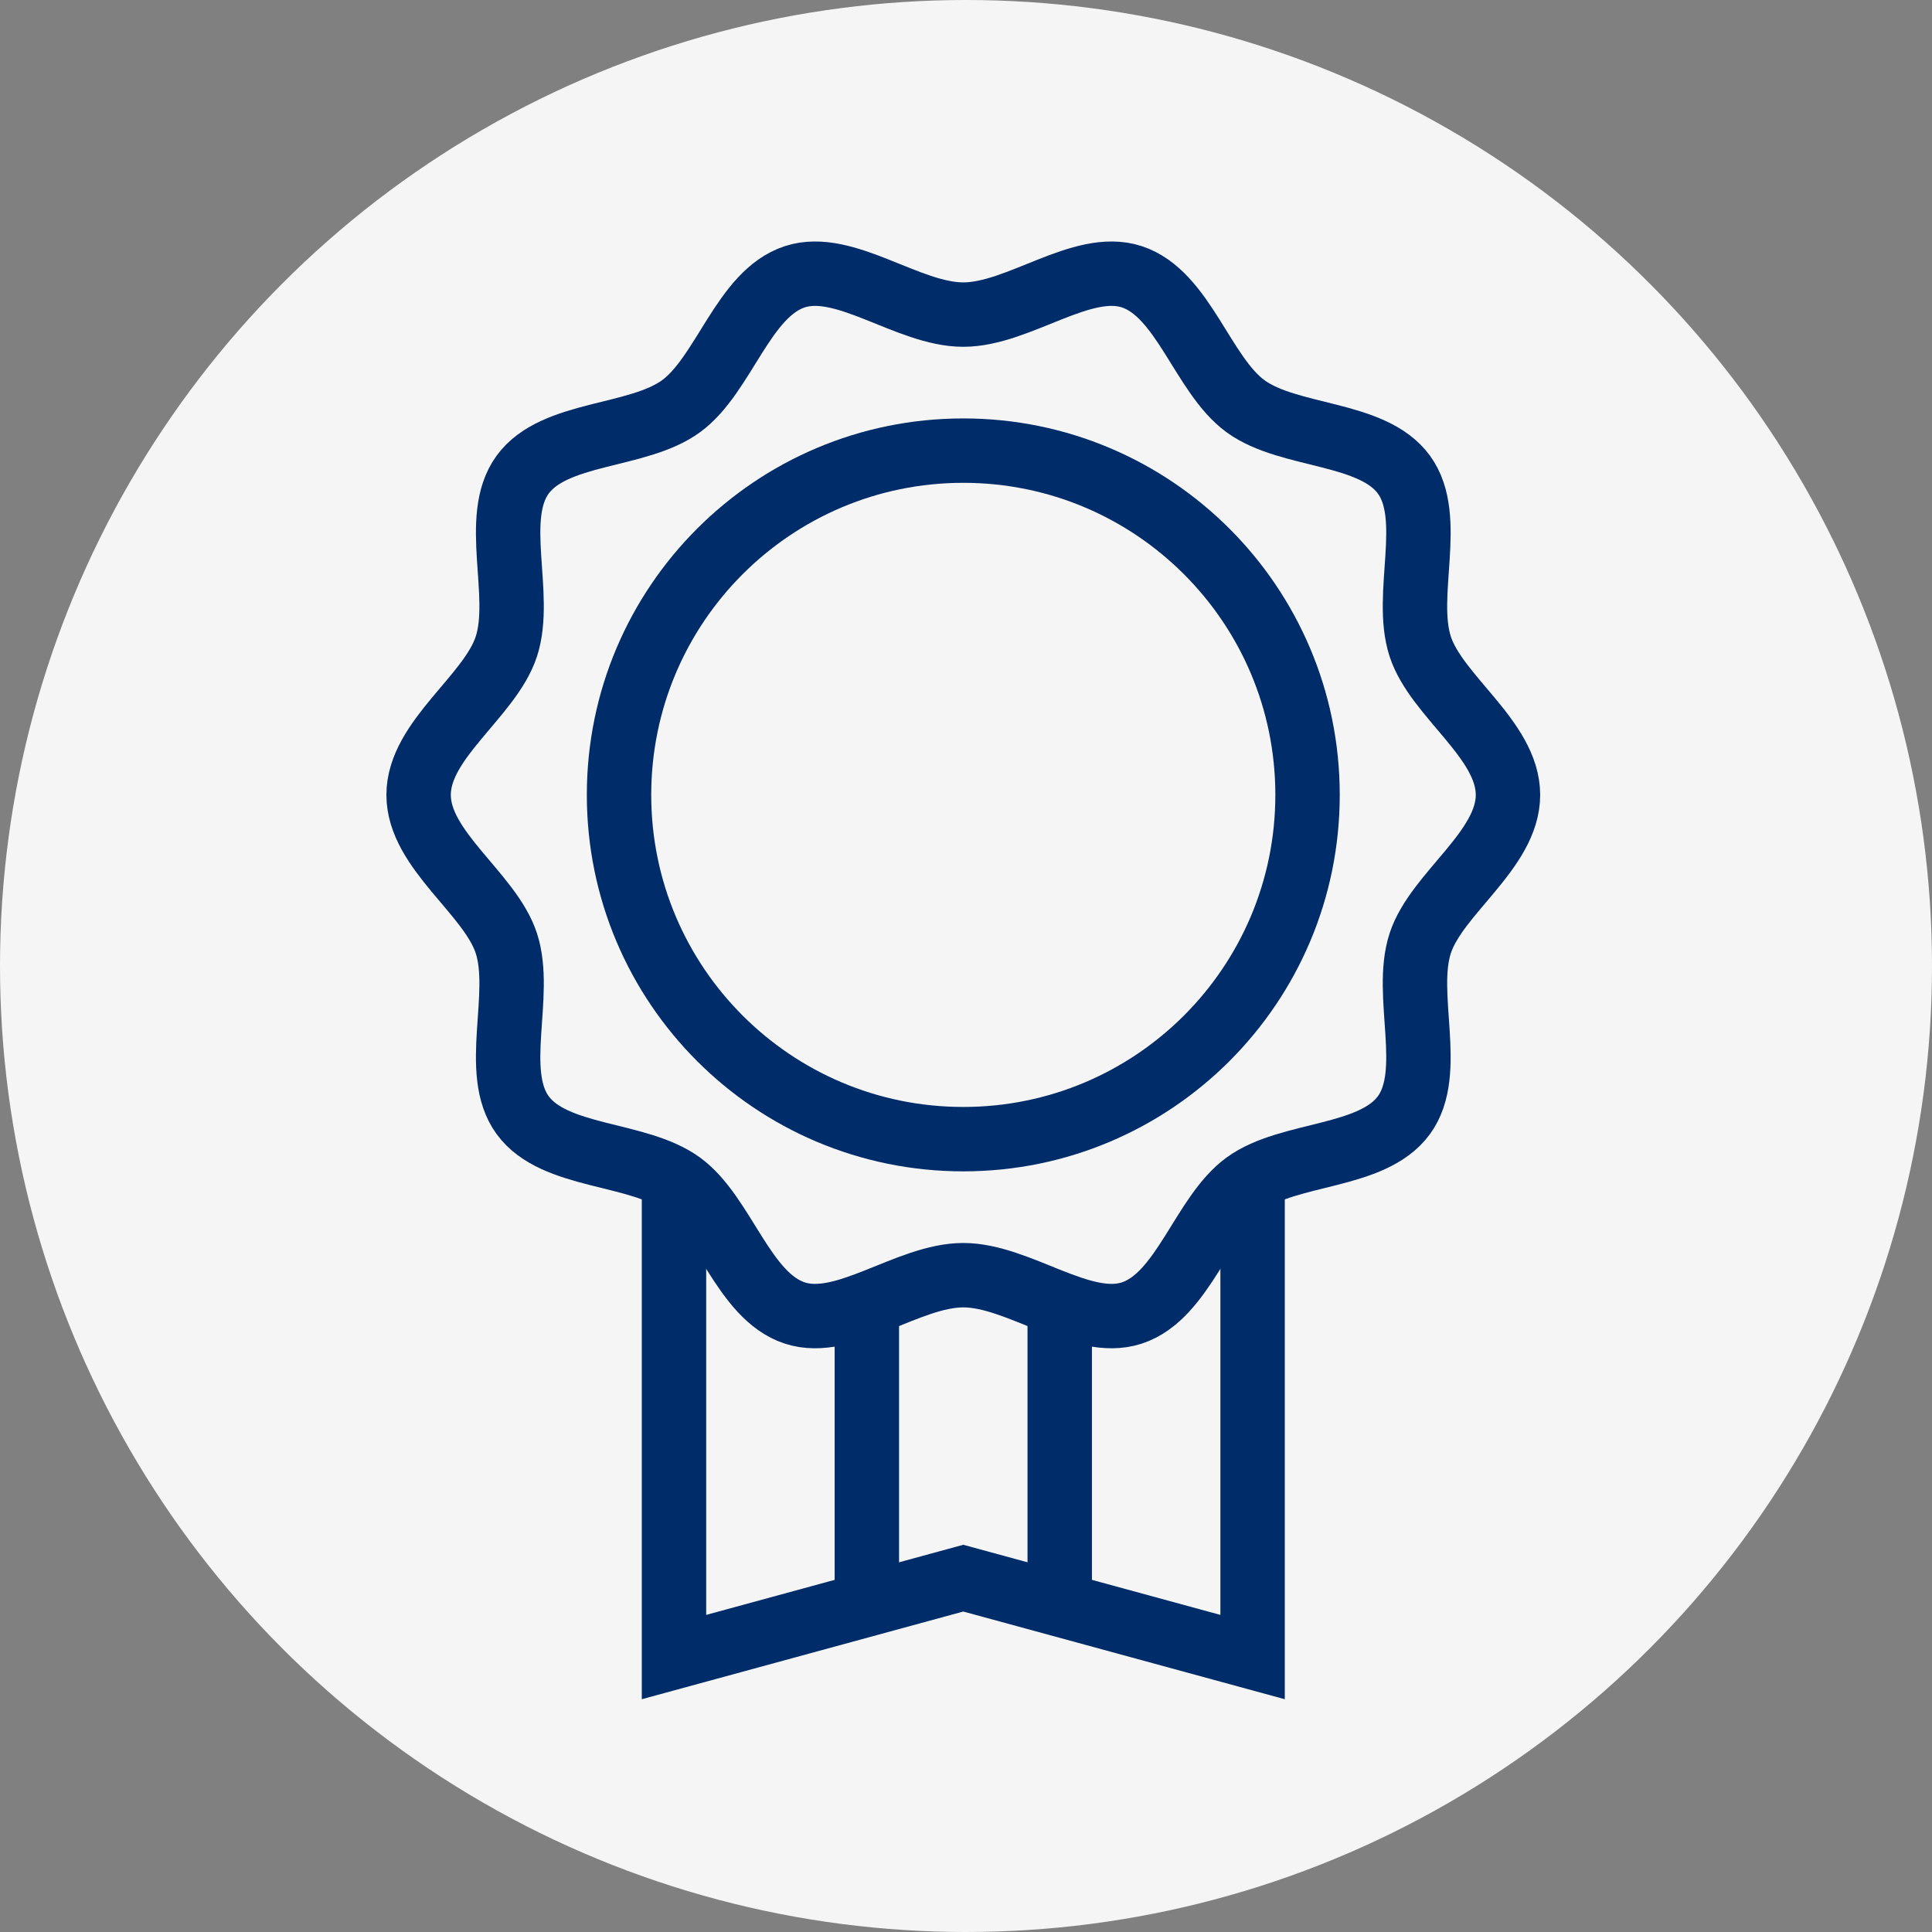
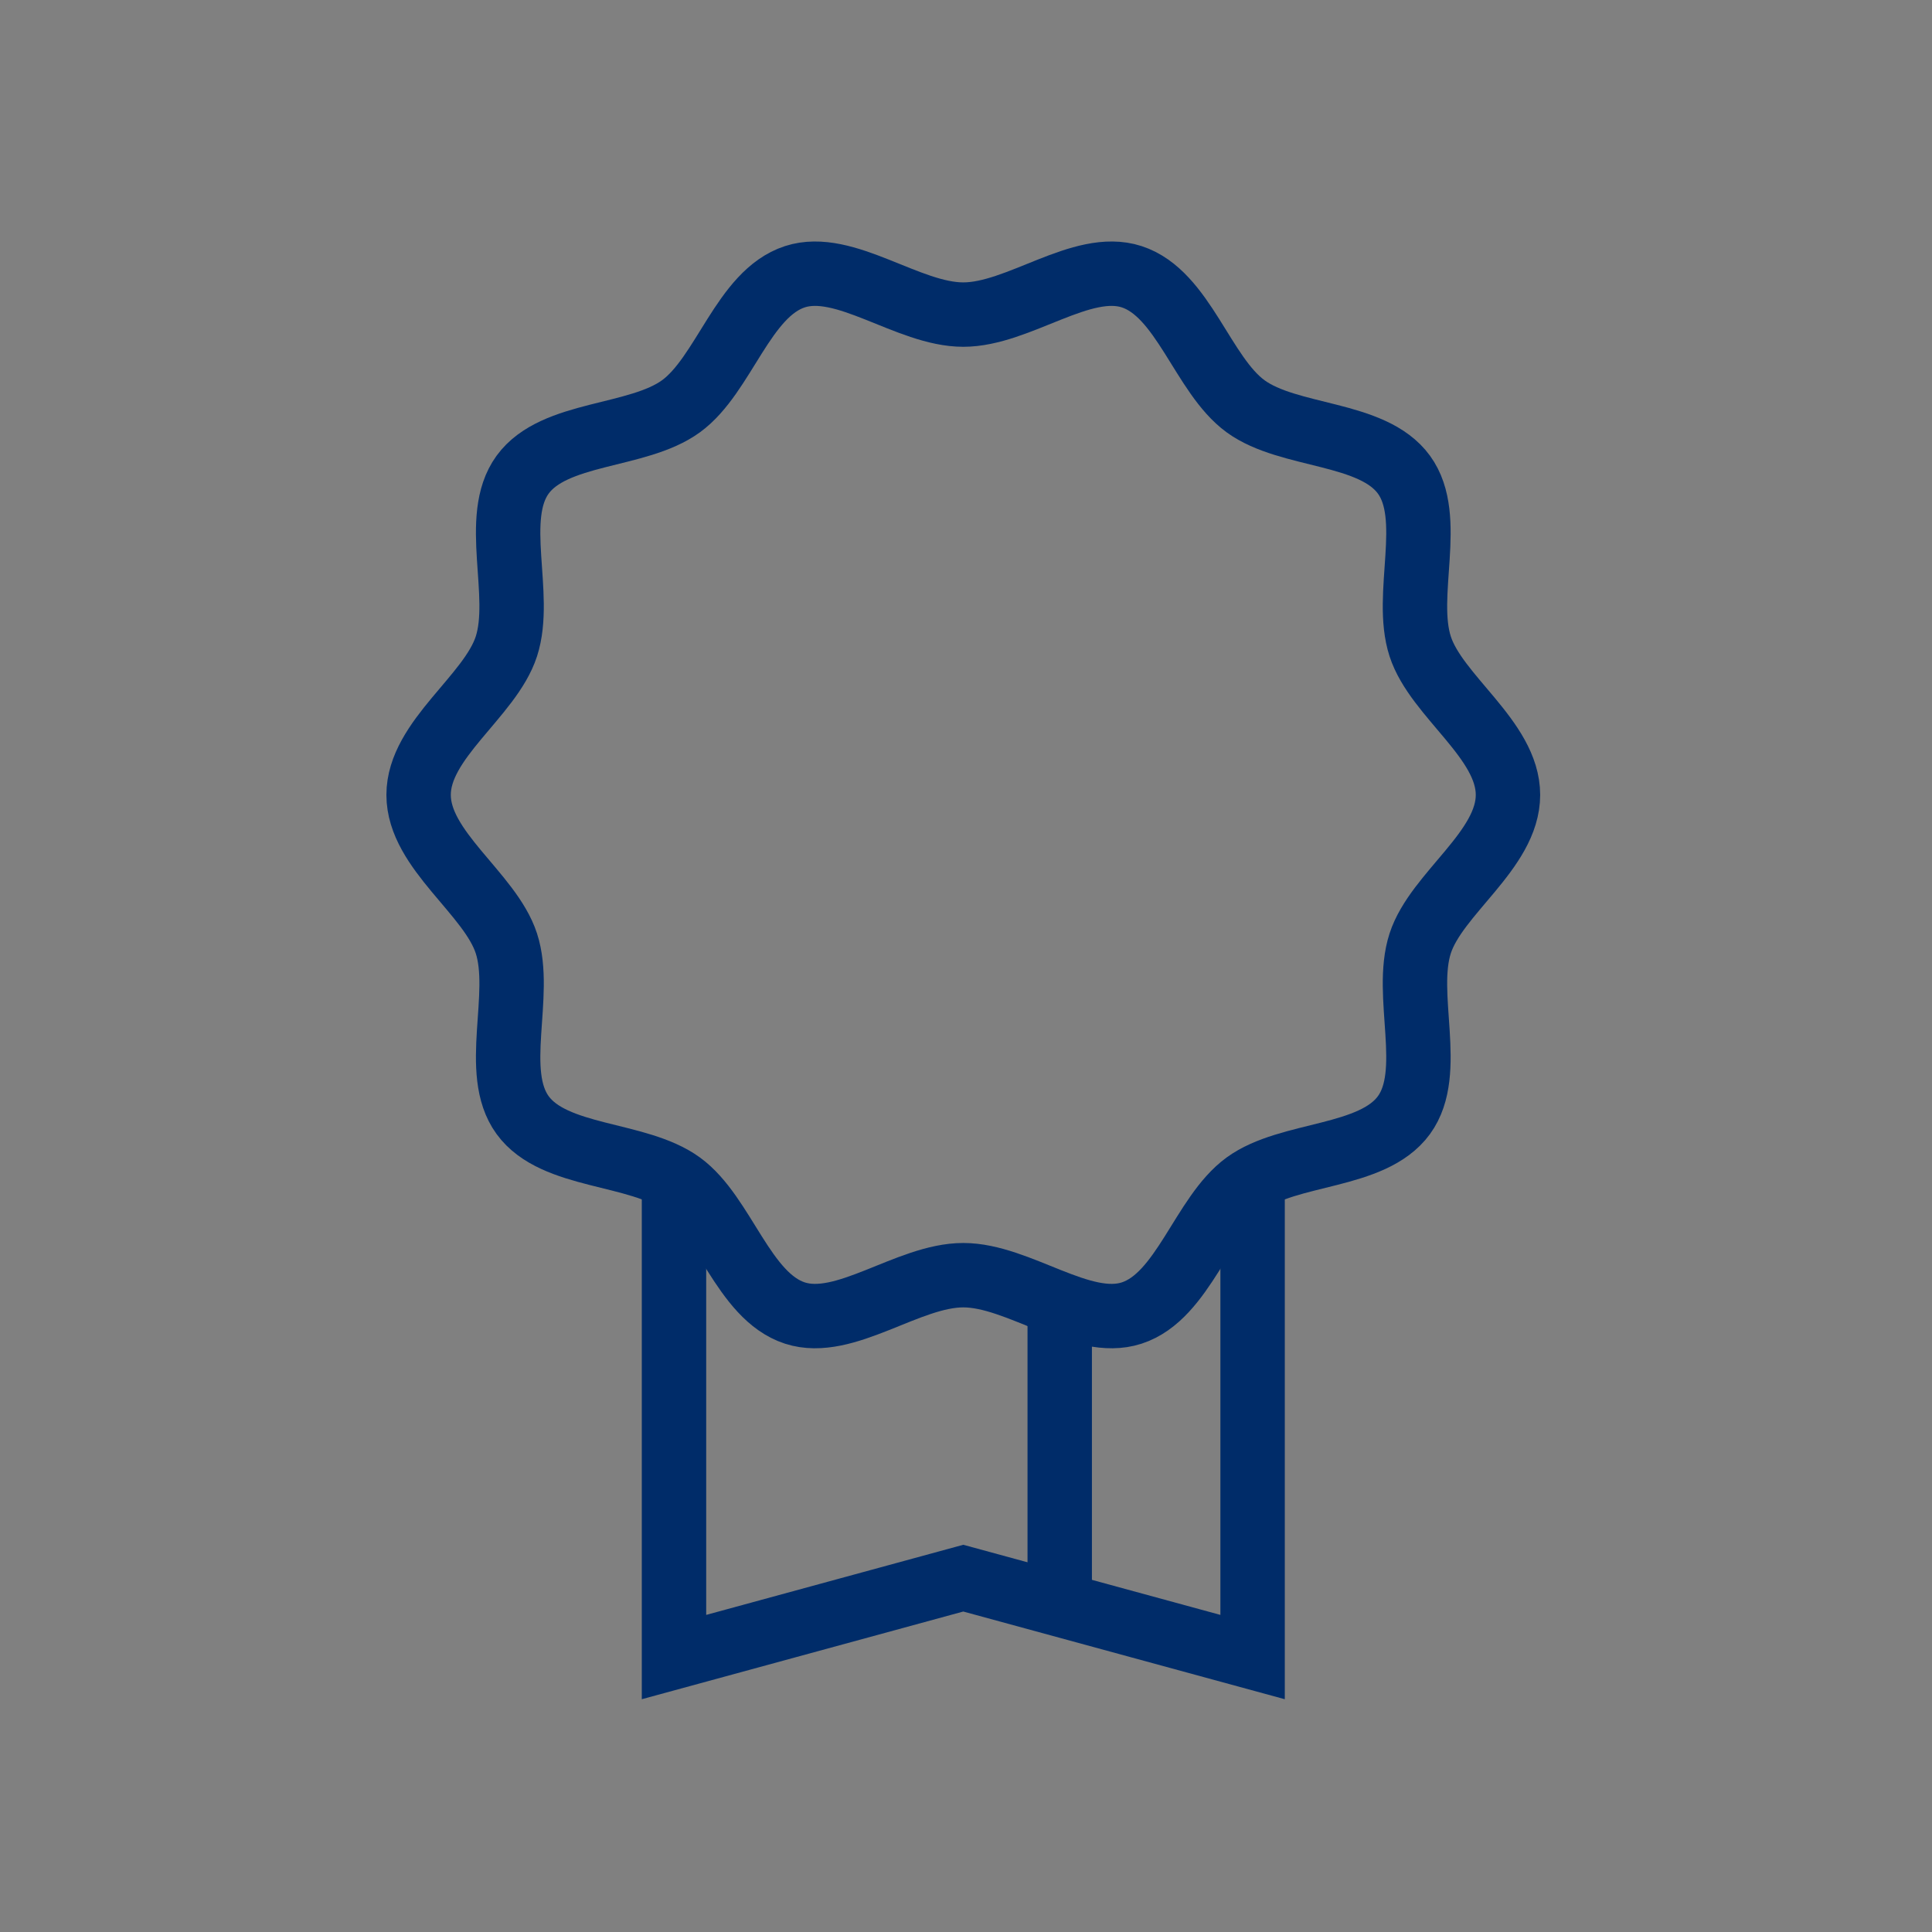
<svg xmlns="http://www.w3.org/2000/svg" width="120px" height="120px" viewBox="0 0 120 120">
  <rect x="0" y="0" width="120" height="120" fill="#808080" stroke="none" />
  <title>Group 15</title>
  <desc>Created with Sketch.</desc>
  <g id="Page-1" stroke="none" stroke-width="1" fill="none" fill-rule="evenodd">
    <g id="ecowater-hydrolink-home" transform="translate(-1045, -2056)">
      <g id="Group-2" transform="translate(1045, 2056)">
        <g id="Group-15">
-           <circle id="Oval" fill="#F5F5F5" cx="60" cy="60" r="60" />
          <g id="Group-11" transform="translate(26, 17)" stroke="#002C69" stroke-width="4">
            <path d="M67.663,32.372 C67.663,35.806 63.217,38.495 62.211,41.594 C61.168,44.805 63.148,49.587 61.203,52.26 C59.238,54.96 54.065,54.545 51.365,56.51 C48.692,58.455 47.5,63.514 44.289,64.556 C41.19,65.562 37.266,62.204 33.831,62.204 C30.397,62.204 26.473,65.562 23.374,64.556 C20.163,63.514 18.97,58.455 16.297,56.51 C13.598,54.545 8.425,54.96 6.46,52.26 C4.515,49.587 6.495,44.805 5.452,41.594 C4.446,38.495 0,35.806 0,32.372 C0,28.938 4.446,26.249 5.452,23.15 C6.495,19.939 4.515,15.157 6.46,12.484 C8.425,9.784 13.598,10.199 16.298,8.234 C18.971,6.289 20.163,1.23 23.374,0.188 C26.473,-0.818 30.397,2.54 33.831,2.54 C37.266,2.54 41.19,-0.818 44.289,0.188 C47.5,1.231 48.693,6.289 51.366,8.235 C54.065,10.2 59.238,9.785 61.203,12.484 C63.148,15.157 61.168,19.939 62.211,23.15 C63.217,26.249 67.663,28.938 67.663,32.372 Z" id="Stroke-1" />
-             <path d="M55.214,32.372 C55.214,44.182 45.641,53.755 33.831,53.755 C22.023,53.755 12.449,44.182 12.449,32.372 C12.449,20.562 22.023,10.989 33.831,10.989 C45.641,10.989 55.214,20.562 55.214,32.372 Z" id="Stroke-3" />
            <polyline id="Stroke-5" points="51.801 56.179 51.801 85.923 33.831 81.022 15.863 85.923 15.863 56.179" />
-             <path d="M27.842,64.204 L27.842,82.205" id="Stroke-7" />
            <path d="M39.821,64.204 L39.821,82.205" id="Stroke-9" />
          </g>
        </g>
      </g>
    </g>
  </g>
</svg>